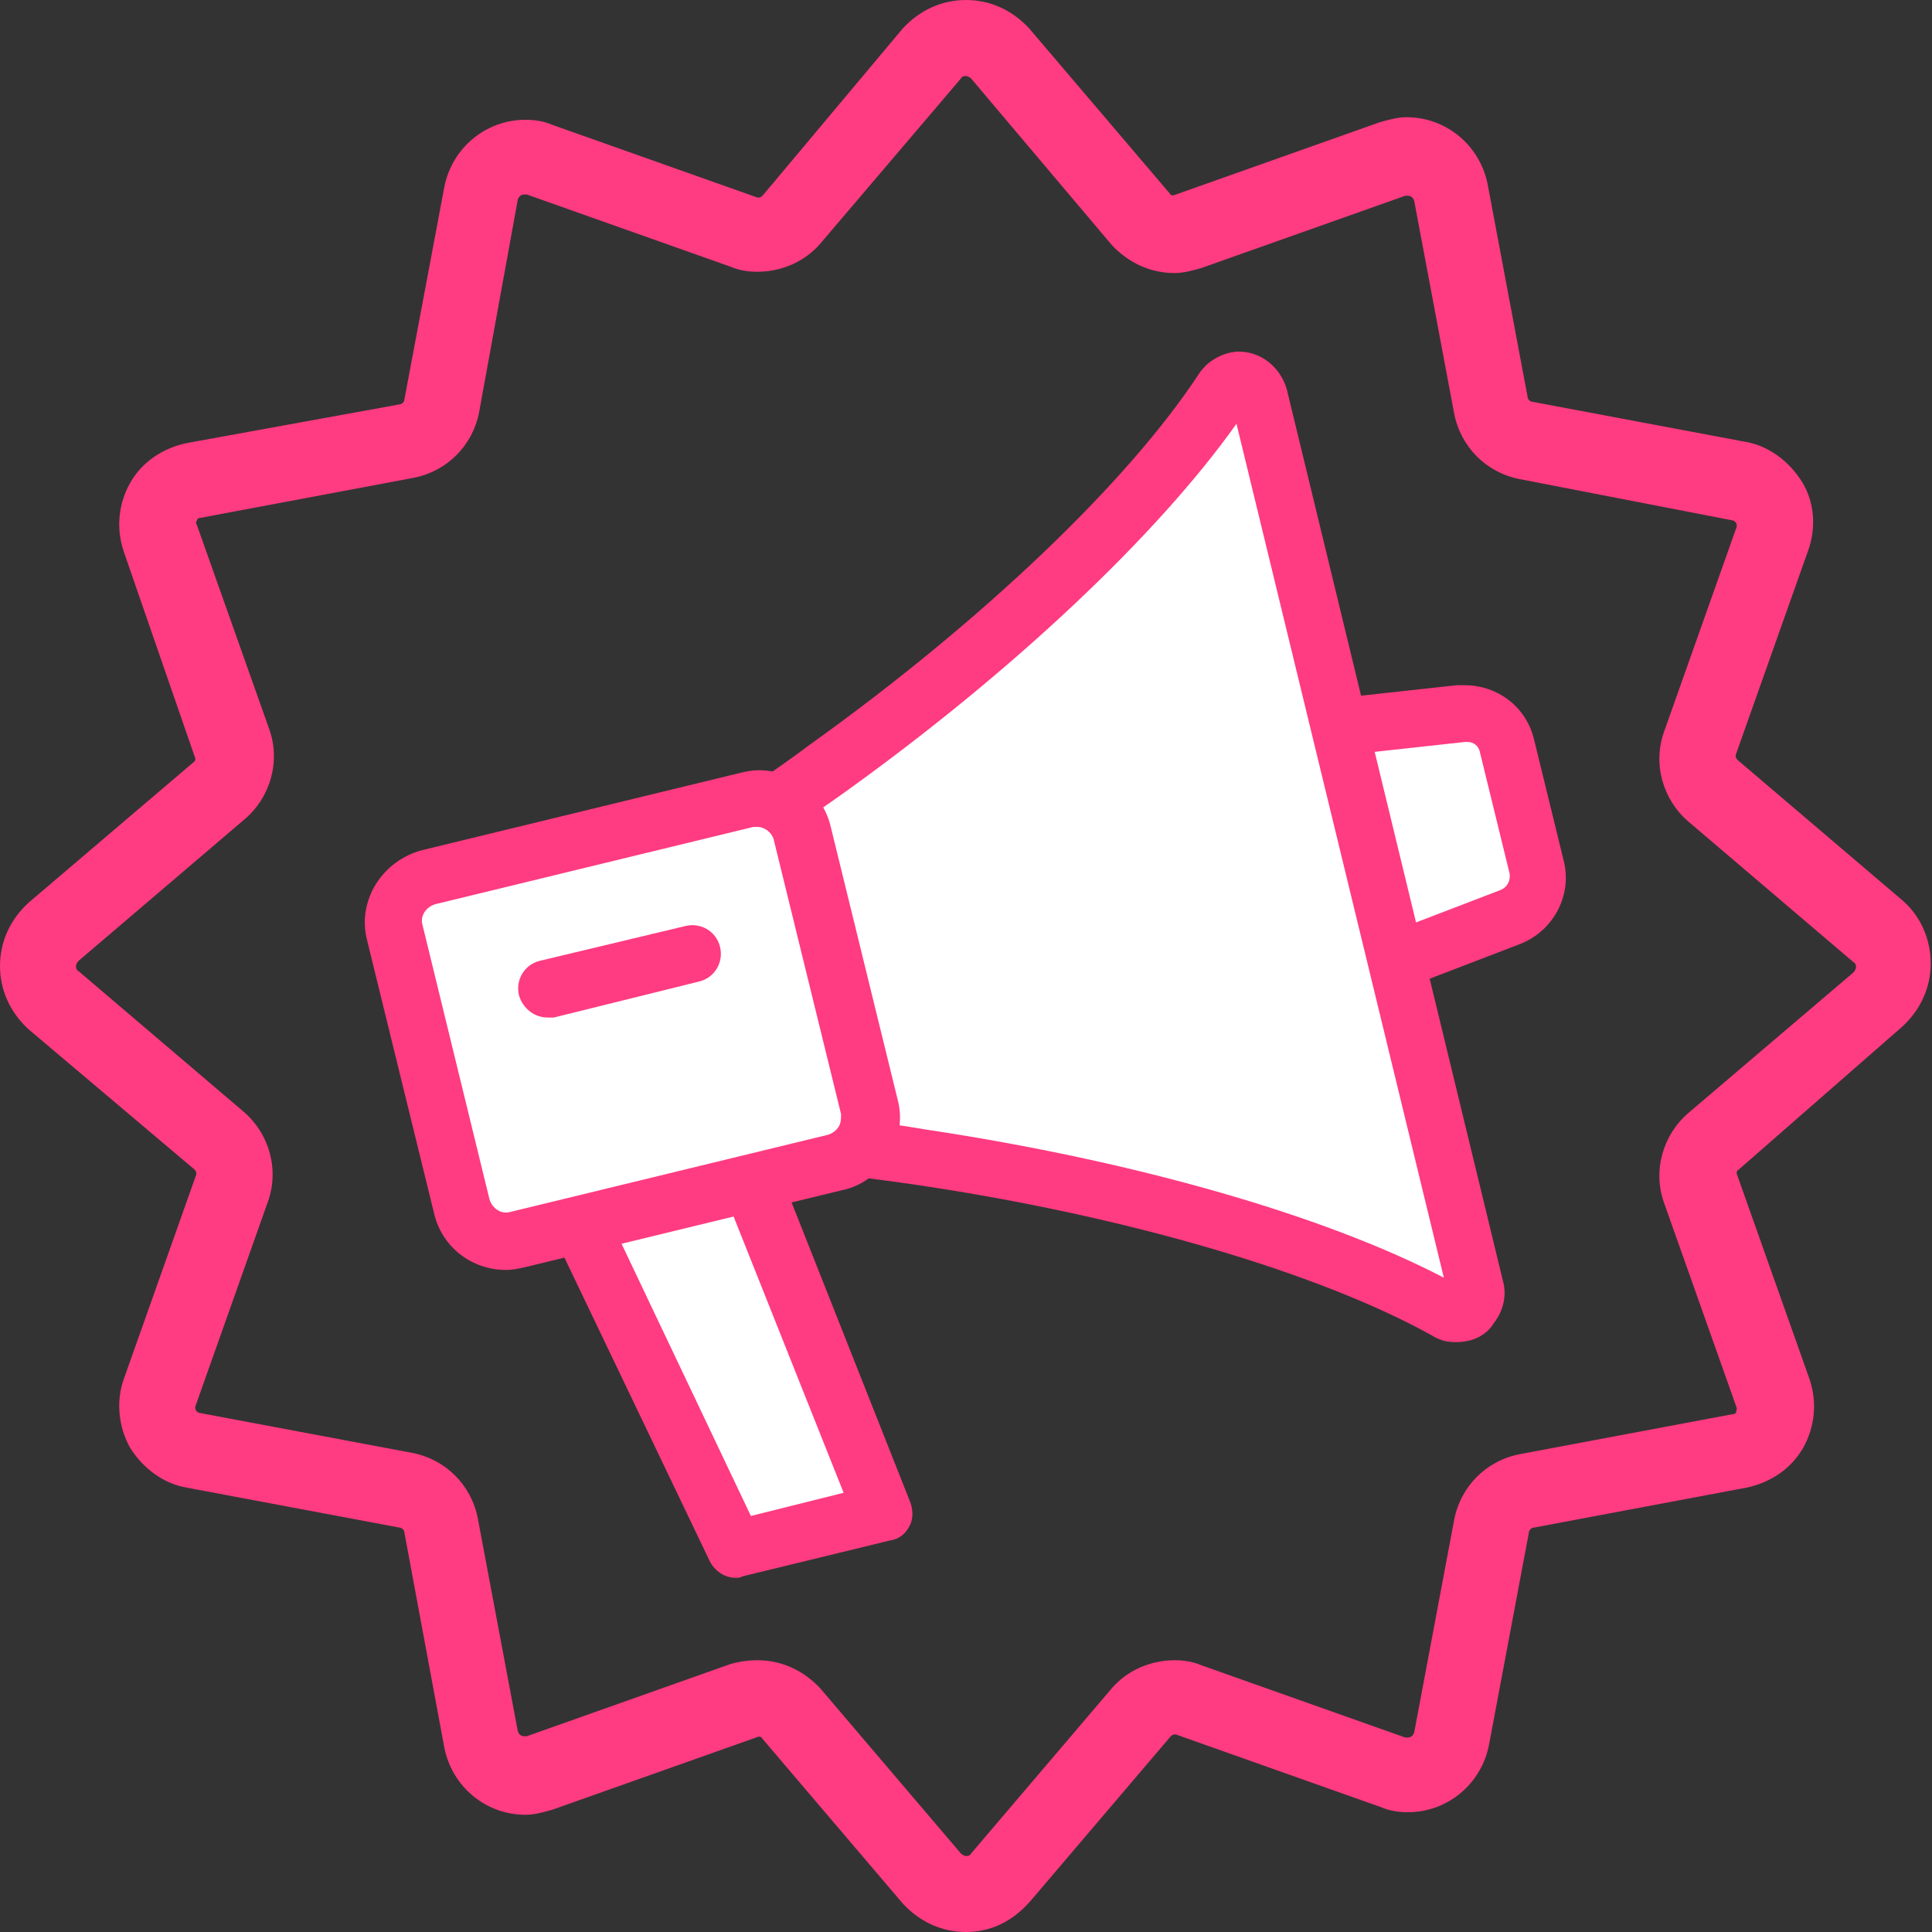
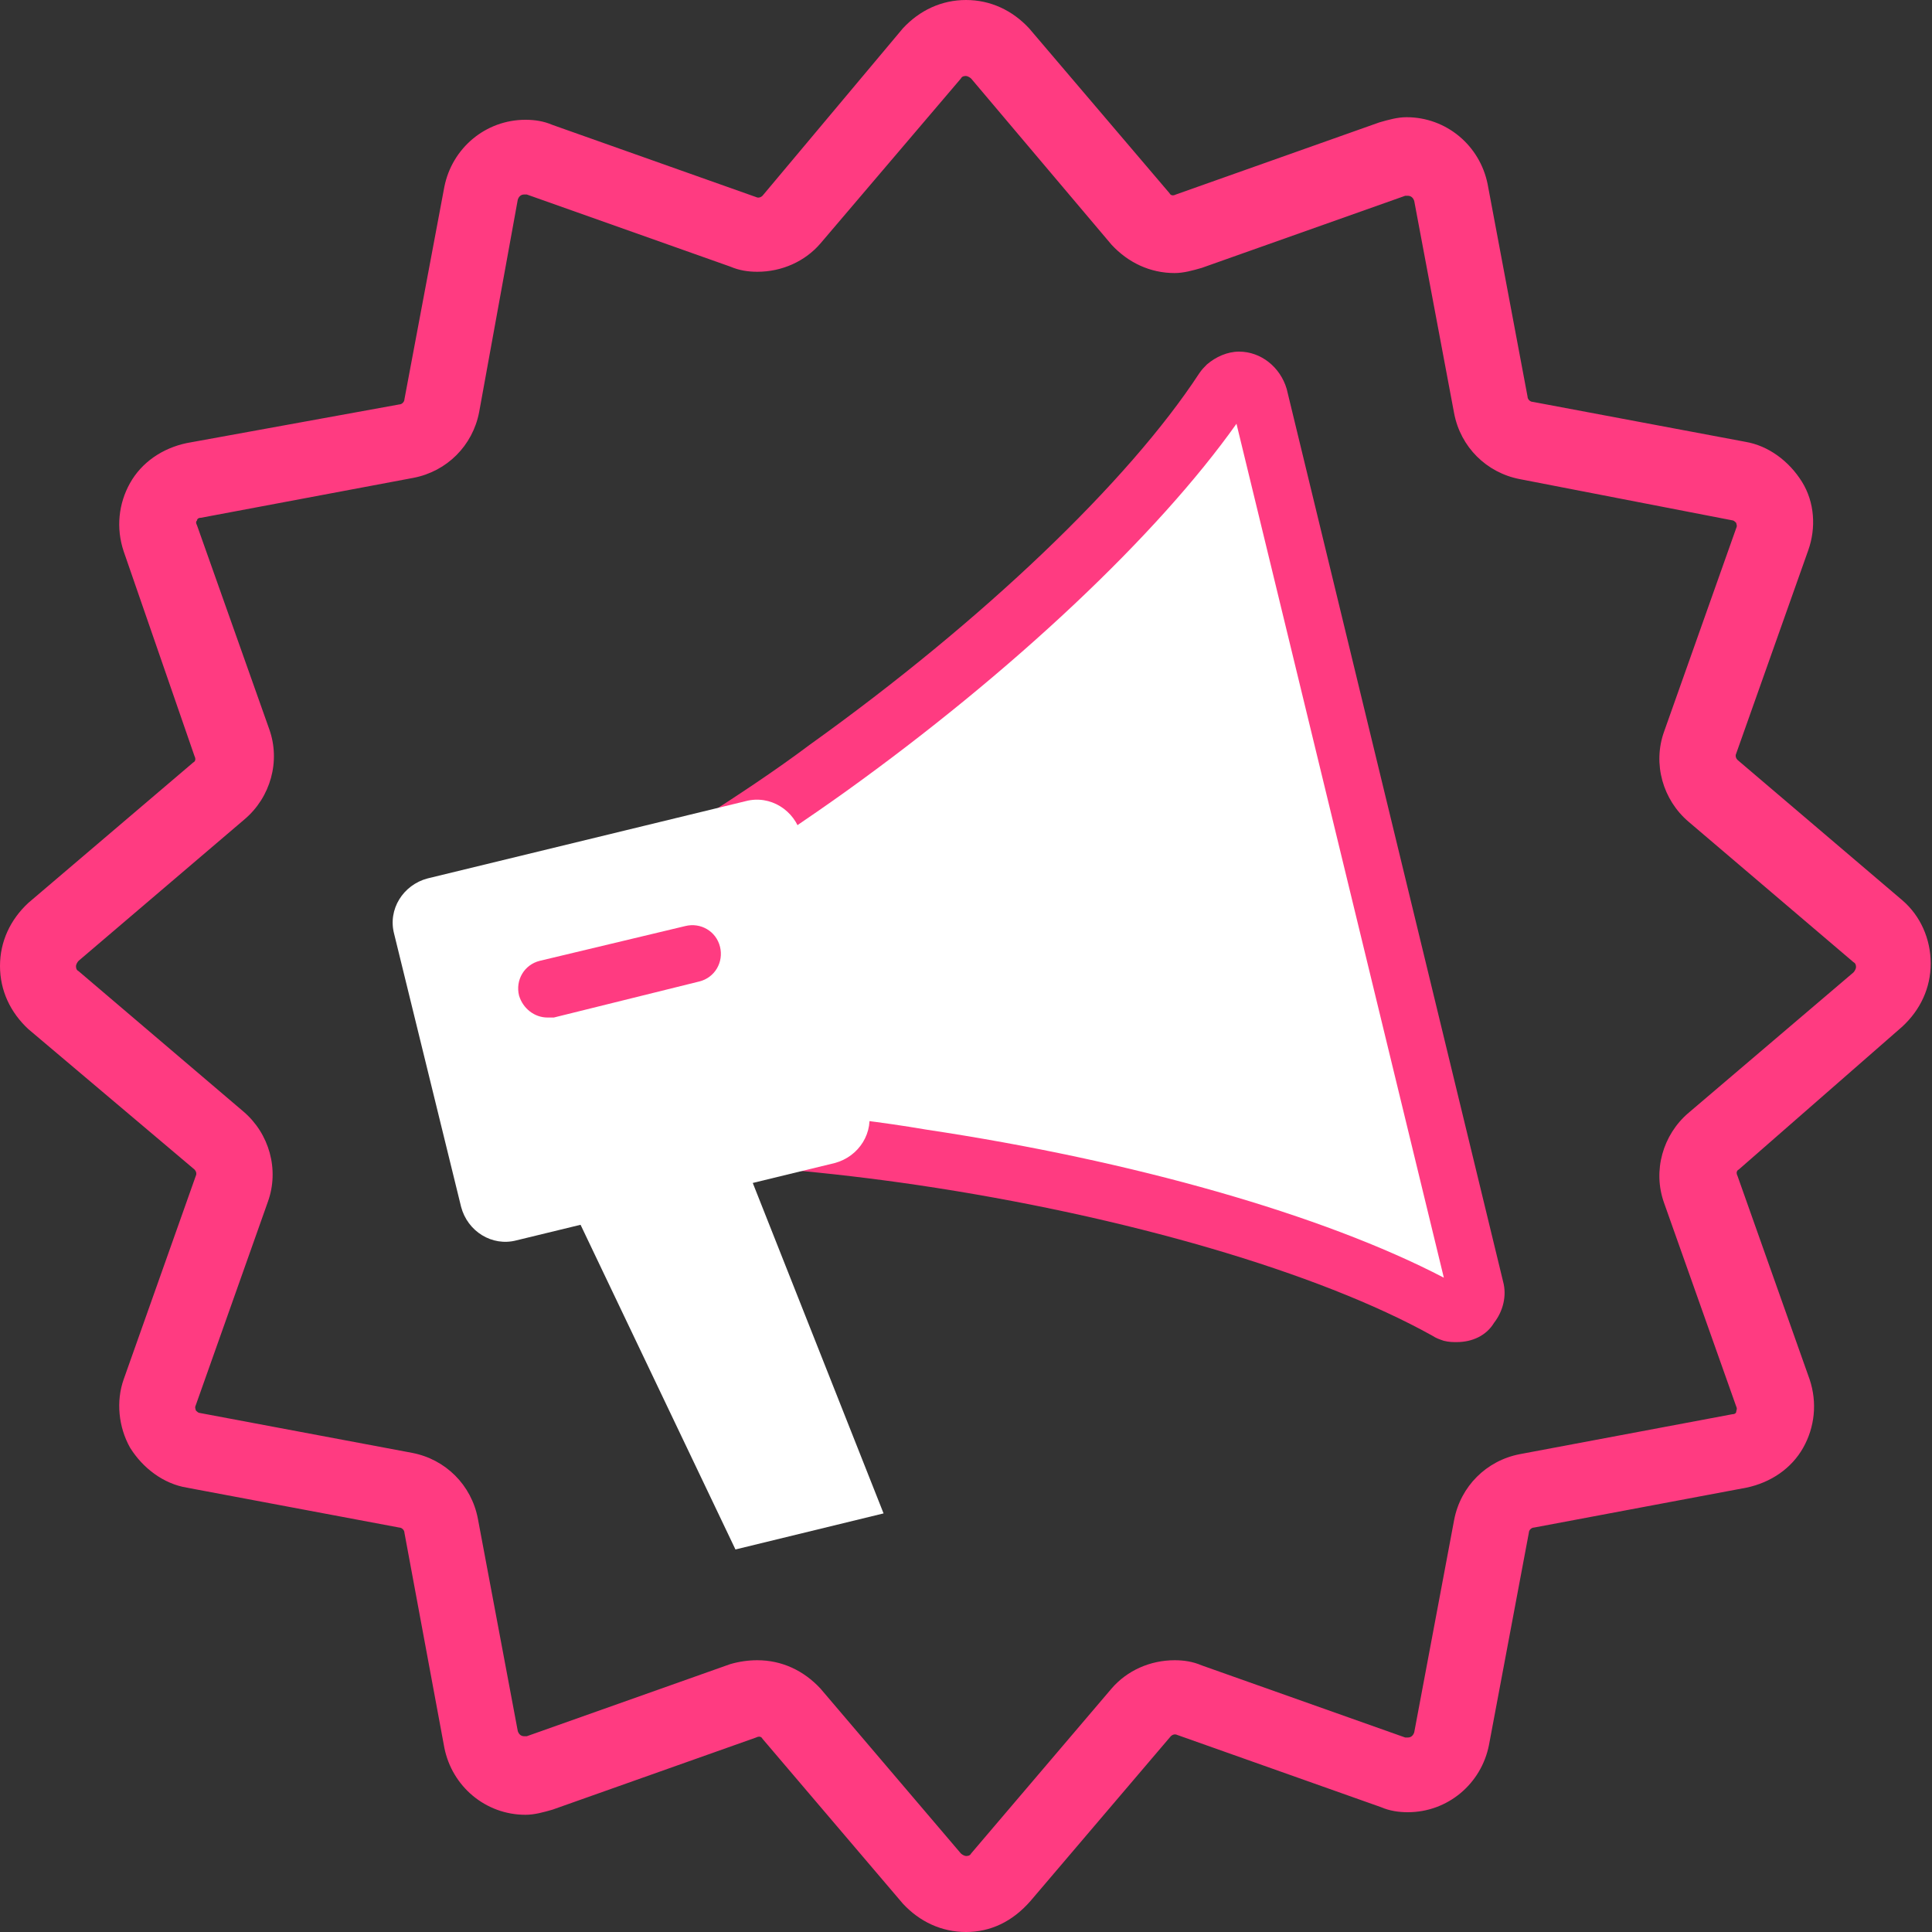
<svg xmlns="http://www.w3.org/2000/svg" version="1.1" id="Capa_1" x="0px" y="0px" viewBox="0 0 150 150" style="enable-background:new 0 0 150 150;" xml:space="preserve">
  <rect x="0" y="0" width="150" height="150" fill="#333333" stroke="none" />
  <style type="text/css">
	.st0{fill:#FFFFFF;}
	.st1{fill:#FF3B81;}
	.st2{fill:none;}
</style>
  <g>
    <polygon class="st0" points="68.6,117.5 57.1,120.3 43.6,92 57.2,88.7  " />
-     <path class="st1" d="M57.1,122.5c-0.8,0-1.6-0.5-2-1.3L41.6,93c-0.3-0.6-0.3-1.3,0-1.9c0.3-0.6,0.8-1.1,1.5-1.2l13.6-3.3   c1.1-0.3,2.2,0.3,2.6,1.3l11.4,28.8c0.2,0.6,0.2,1.3-0.1,1.8c-0.3,0.6-0.8,1-1.5,1.1l-11.5,2.8C57.5,122.5,57.3,122.5,57.1,122.5z    M46.8,93.5l11.5,24.2l7.2-1.8l-9.8-24.6L46.8,93.5z" />
-     <path class="st0" d="M117.3,71.1l-17.2,6.6c-1.9,0.7-3.9-0.4-4.4-2.3l-3.4-14c-0.5-1.9,0.9-3.8,2.8-4.1l18.3-2   c1.7-0.2,3.2,0.9,3.6,2.5l2.3,9.4C119.7,68.9,118.9,70.5,117.3,71.1z" />
-     <path class="st1" d="M98.9,80.2c-2.6,0-4.8-1.7-5.4-4.2l-3.4-14c-0.4-1.5-0.1-3.2,0.8-4.5c0.9-1.3,2.3-2.2,3.9-2.3l18.3-2   c0.2,0,0.4,0,0.6,0c2.6,0,4.8,1.7,5.4,4.2l2.3,9.4c0.7,2.7-0.8,5.5-3.4,6.5l-17.2,6.6C100.3,80.1,99.6,80.2,98.9,80.2z M113.9,57.6   c0,0-0.1,0-0.1,0l-18.3,2c-0.4,0-0.7,0.3-0.8,0.5c-0.1,0.1-0.3,0.5-0.2,0.9l3.4,14c0.1,0.6,0.6,0.8,1,0.8c0.1,0,0.3,0,0.4-0.1   l17.2-6.6c0.5-0.2,0.8-0.7,0.7-1.3l-2.3-9.4C114.8,57.9,114.4,57.6,113.9,57.6z" />
-     <path class="st0" d="M95.3,30.1c-0.1,0.1-0.2,0.2-0.3,0.3c-5.5,8.3-16.6,19.2-30.8,29.4c-2.9,2.1-5.8,4-8.6,5.8   c-0.1,0-0.1,0.1-0.2,0.1l-1.6,1.5c-0.4,0.4-0.6,1-0.5,1.5l1.6,6.6l1.2,5l1.6,6.6c0.1,0.5,0.6,1,1.1,1.1l2.1,0.5c0.1,0,0.2,0,0.2,0   c3.3,0.3,6.8,0.7,10.3,1.2c17.2,2.6,32.1,7.1,40.8,12c0.1,0.1,0.2,0.1,0.4,0.1l0,0c1.1,0.3,2.1-0.7,1.9-1.8L97.8,30.9   C97.5,29.7,96.2,29.3,95.3,30.1z" />
+     <path class="st0" d="M95.3,30.1c-0.1,0.1-0.2,0.2-0.3,0.3c-5.5,8.3-16.6,19.2-30.8,29.4c-2.9,2.1-5.8,4-8.6,5.8   c-0.1,0-0.1,0.1-0.2,0.1l-1.6,1.5c-0.4,0.4-0.6,1-0.5,1.5l1.6,6.6l1.2,5l1.6,6.6c0.1,0.5,0.6,1,1.1,1.1l2.1,0.5c0.1,0,0.2,0,0.2,0   c3.3,0.3,6.8,0.7,10.3,1.2c17.2,2.6,32.1,7.1,40.8,12l0,0c1.1,0.3,2.1-0.7,1.9-1.8L97.8,30.9   C97.5,29.7,96.2,29.3,95.3,30.1z" />
    <path class="st1" d="M113.1,104.2c-0.3,0-0.6,0-1-0.1c-0.3-0.1-0.6-0.2-0.9-0.4c-8.8-4.9-23.8-9.3-40-11.7   c-3.4-0.5-6.8-0.9-10.2-1.2c-0.2,0-0.4-0.1-0.6-0.1l-2.1-0.5c-1.3-0.3-2.4-1.4-2.7-2.8l-4.4-18.2c-0.3-1.3,0.1-2.8,1.1-3.7l1.6-1.5   c0.2-0.1,0.3-0.3,0.5-0.4c2.8-1.8,5.7-3.7,8.5-5.8c13.4-9.6,24.7-20.4,30.2-28.8c0.2-0.3,0.4-0.5,0.6-0.7c0.7-0.6,1.6-1,2.5-1   c1.7,0,3.2,1.2,3.7,2.9l16.8,69.3c0.3,1.1,0,2.3-0.7,3.2C115.4,103.7,114.3,104.2,113.1,104.2z M61.5,86.4   c3.4,0.3,6.9,0.7,10.4,1.3c16,2.4,30.8,6.6,40.2,11.5L96,32.9c-6.1,8.6-17.3,19.2-30.4,28.6c-2.8,2-5.8,4-8.6,5.9l-1.3,1.1   l4.2,17.4L61.5,86.4z" />
    <path class="st0" d="M64.8,90.3l-24.7,6c-1.9,0.5-3.8-0.7-4.3-2.6l-5.2-21.2c-0.5-1.9,0.7-3.8,2.6-4.3l24.7-6   c1.9-0.5,3.8,0.7,4.3,2.6L67.4,86C67.9,87.9,66.7,89.8,64.8,90.3z" />
-     <path class="st1" d="M39.3,98.6c-2.7,0-5-1.8-5.6-4.4l-5.2-21.2c-0.8-3.1,1.2-6.2,4.3-7l24.7-6c0.4-0.1,0.9-0.2,1.4-0.2   c2.7,0,5,1.8,5.6,4.4l5.2,21.2c0.4,1.5,0.1,3.1-0.7,4.4s-2.1,2.3-3.6,2.6l-24.7,6C40.2,98.5,39.8,98.6,39.3,98.6z M58.8,64.2   c-0.1,0-0.2,0-0.3,0l-24.7,6c-0.7,0.2-1.2,0.9-1,1.6L38,93.1c0.2,0.7,0.9,1.2,1.6,1l24.7-6c0.3-0.1,0.6-0.3,0.8-0.6   c0.2-0.3,0.2-0.7,0.2-1l-5.2-21.2C60,64.7,59.4,64.2,58.8,64.2z" />
-     <line class="st2" x1="42.5" y1="76.8" x2="53.8" y2="74.1" />
    <path class="st1" d="M42.5,79c-1,0-1.9-0.7-2.2-1.7c-0.3-1.2,0.4-2.4,1.6-2.7l11.3-2.7c1.2-0.3,2.4,0.4,2.7,1.6   c0.3,1.2-0.4,2.4-1.6,2.7L43,79C42.8,79,42.7,79,42.5,79z" />
    <path class="st1" d="M75,150c-1.9,0-3.6-0.8-4.9-2.2L59.2,135c-0.1-0.2-0.3-0.2-0.5-0.1l-15.8,5.6c-0.7,0.2-1.4,0.4-2.1,0.4   c-3.1,0-5.7-2.2-6.3-5.2L31.4,119c0-0.2-0.2-0.4-0.4-0.4l-16.5-3.1c-1.8-0.3-3.4-1.5-4.4-3.1c-0.9-1.6-1.1-3.6-0.5-5.3l5.6-15.8   c0.1-0.2,0-0.4-0.1-0.5L2.2,79.9C0.8,78.6,0,76.9,0,75c0-1.9,0.8-3.6,2.2-4.9L15,59.2c0.2-0.1,0.2-0.3,0.1-0.5L9.6,42.8   c-0.6-1.8-0.4-3.7,0.5-5.3s2.5-2.7,4.4-3.1L31,31.4c0.2,0,0.4-0.2,0.4-0.4l3.1-16.5c0.6-3,3.2-5.2,6.3-5.2c0.7,0,1.4,0.1,2.1,0.4   l15.8,5.6c0.2,0.1,0.4,0,0.5-0.1L70.1,2.2C71.4,0.8,73.1,0,75,0s3.6,0.8,4.9,2.2L90.8,15c0.1,0.2,0.3,0.2,0.5,0.1l15.8-5.6   c0.7-0.2,1.4-0.4,2.1-0.4c3.1,0,5.7,2.2,6.3,5.2l3.1,16.5c0,0.2,0.2,0.4,0.4,0.4l16.5,3.1c1.8,0.3,3.4,1.5,4.4,3.1s1.1,3.6,0.5,5.3   l-5.6,15.8c-0.1,0.2,0,0.4,0.1,0.5l12.8,10.9c1.4,1.2,2.2,3,2.2,4.9c0,1.9-0.8,3.6-2.2,4.9L135,90.8c-0.2,0.1-0.2,0.3-0.1,0.5   l5.6,15.8c0.6,1.8,0.4,3.7-0.5,5.3c-0.9,1.6-2.5,2.7-4.4,3.1l-16.5,3.1c-0.2,0-0.4,0.2-0.4,0.4l-3.1,16.5c-0.6,3-3.2,5.2-6.3,5.2   c-0.7,0-1.4-0.1-2.1-0.4l-15.8-5.6c-0.2-0.1-0.4,0-0.5,0.1l-10.9,12.8C78.6,149.2,76.9,150,75,150z M58.8,128.9   c1.9,0,3.6,0.8,4.9,2.2l10.9,12.8c0.1,0.1,0.3,0.2,0.4,0.2s0.3,0,0.4-0.2l10.9-12.8c1.2-1.4,3-2.2,4.9-2.2c0.7,0,1.4,0.1,2.1,0.4   l15.8,5.6c0.1,0,0.1,0,0.2,0c0.2,0,0.4-0.1,0.5-0.4l3.1-16.5c0.5-2.6,2.5-4.6,5.1-5.1l16.5-3.1c0.2,0,0.3-0.1,0.3-0.2   s0.1-0.2,0-0.4l-5.6-15.8c-0.9-2.5-0.1-5.3,1.9-7l12.8-10.9c0.1-0.1,0.2-0.3,0.2-0.4s0-0.3-0.2-0.4l-12.8-10.9   c-2-1.7-2.8-4.5-1.9-7l5.6-15.8c0.1-0.2,0-0.3,0-0.4c-0.1-0.1-0.2-0.2-0.3-0.2L118,37.2c-2.6-0.5-4.6-2.5-5.1-5.1l-3.1-16.5   c-0.1-0.3-0.3-0.4-0.5-0.4c-0.1,0-0.1,0-0.2,0l-15.8,5.6c-0.7,0.2-1.4,0.4-2.1,0.4c-1.9,0-3.6-0.8-4.9-2.2L75.4,6.1   c-0.1-0.1-0.3-0.2-0.4-0.2s-0.3,0-0.4,0.2L63.7,18.9c-1.2,1.4-3,2.2-4.9,2.2l0,0c-0.7,0-1.4-0.1-2.1-0.4l-15.8-5.6   c-0.1,0-0.1,0-0.2,0c-0.2,0-0.4,0.1-0.5,0.4L37.2,32c-0.5,2.6-2.5,4.6-5.1,5.1l-16.5,3.1c-0.2,0-0.3,0.1-0.3,0.2   c-0.1,0.1-0.1,0.2,0,0.4l5.6,15.8c0.9,2.5,0.1,5.3-1.9,7L6.1,74.6c-0.1,0.1-0.2,0.3-0.2,0.4s0,0.3,0.2,0.4l12.8,10.9   c2,1.7,2.8,4.5,1.9,7l-5.6,15.8c-0.1,0.2,0,0.3,0,0.4c0.1,0.1,0.2,0.2,0.3,0.2l16.5,3.1c2.6,0.5,4.6,2.5,5.1,5.1l3.1,16.5   c0.1,0.3,0.3,0.4,0.5,0.4c0.1,0,0.1,0,0.2,0l15.8-5.6C57.4,129,58.1,128.9,58.8,128.9z" />
  </g>
</svg>